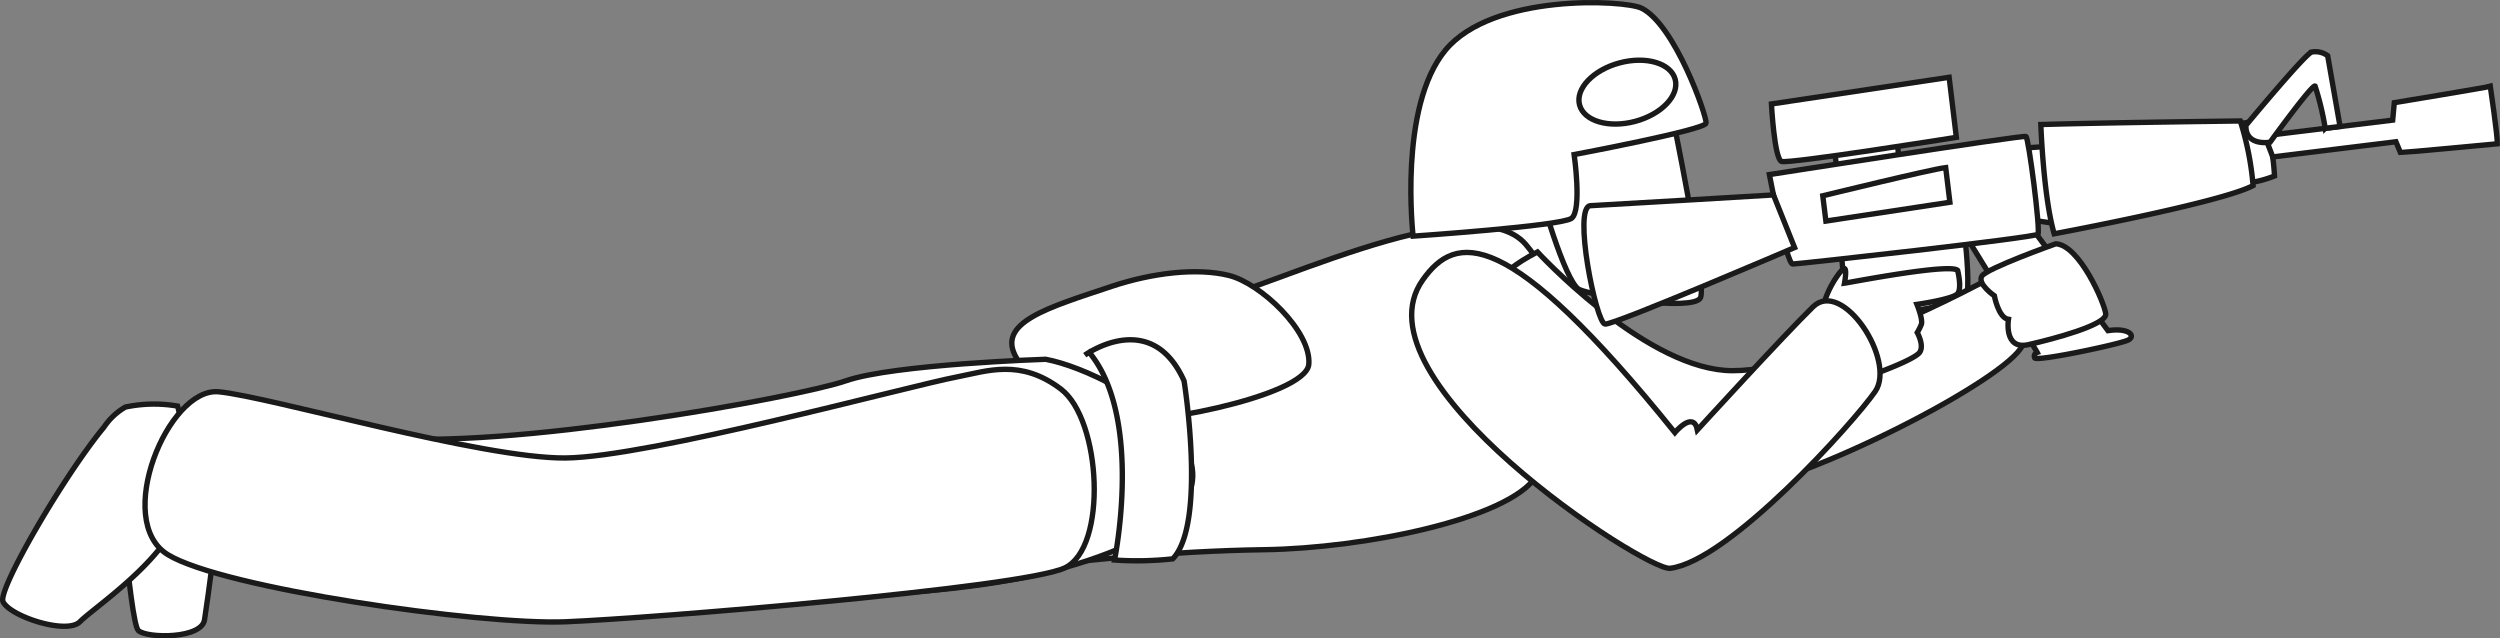
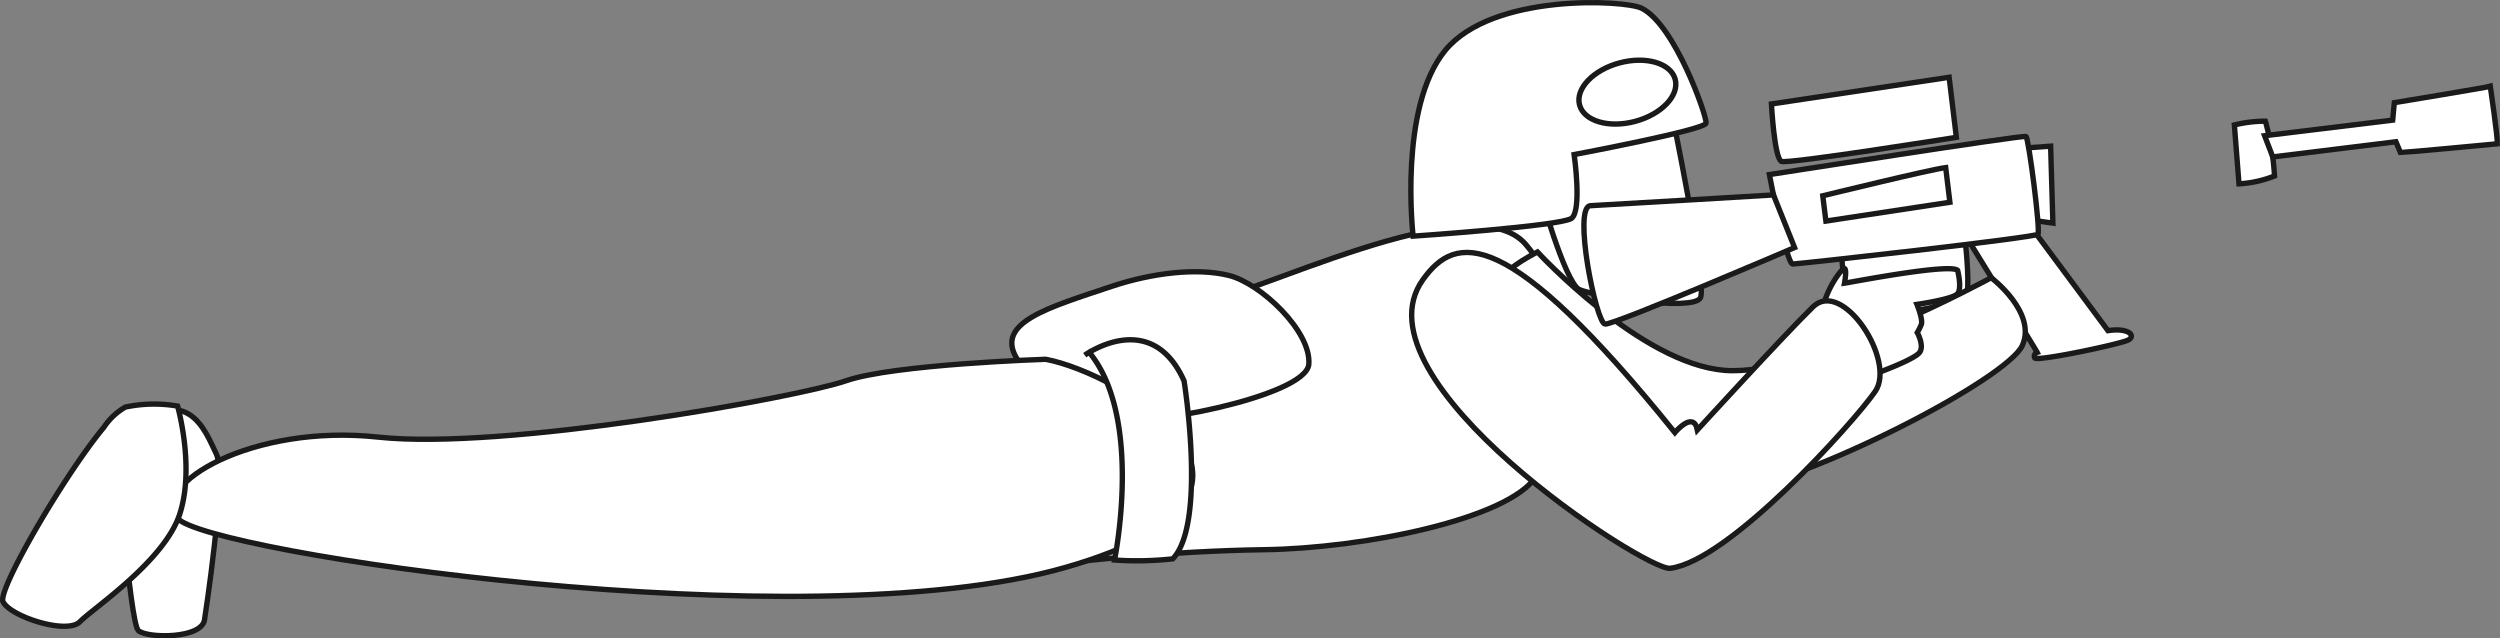
<svg xmlns="http://www.w3.org/2000/svg" viewBox="0 0 232.27 59.32">
  <rect x="0" y="0" width="232.27" height="59.32" fill="#808080" stroke="none" />
  <title>kim-fight-3</title>
  <g id="Layer_2" data-name="Layer 2">
    <g id="Layer_2-2" data-name="Layer 2">
      <path d="M10.79,41.11s1.27,16.72,2.06,17.47,6,.8,6.16-1.06c0,0,2.08-13.37,1.09-15.34S17.36,34.63,10.79,41.11Z" fill="#fff" stroke="#1a1a1a" stroke-miterlimit="10" stroke-width="0.5" />
      <path d="M182.62,22.72s.47,4.35,0,4.93-5.21,1.28-5.21,1.28l.06,6.76-6,.43s0-11.67-.49-12.66S182.62,22.72,182.62,22.72Z" fill="#fff" stroke="#1a1a1a" stroke-miterlimit="10" stroke-width="0.5" />
      <polygon points="187.43 13.8 190.52 13.58 190.73 20.73 188.23 20.38 187.43 13.8" fill="#fff" stroke="#1a1a1a" stroke-miterlimit="10" stroke-width="0.5" />
      <path d="M207.59,11.61a12,12,0,0,1,2.88-.35,23.54,23.54,0,0,1,.85,5.09,10.44,10.44,0,0,1-3.3.73Z" fill="#fff" stroke="#1a1a1a" stroke-miterlimit="10" stroke-width="0.5" />
      <path d="M210.4,12.61l11.9-1.45.15-1.62s8.64-1.43,8.92-1.52c0,0,.69,4.7.65,5.34,0,0-8.65.82-9,.81l-.42-1-11.44,1.41Z" fill="#fff" stroke="#1a1a1a" stroke-miterlimit="10" stroke-width="0.5" />
-       <path d="M208.66,11.65s5.43-6.55,6.1-6.81a1.89,1.89,0,0,1,1.5.34l1.15,6.57-1.38.17A26.14,26.14,0,0,0,215.09,8c-.26-.2-4.18,5.21-4.18,5.21S208.62,13.64,208.66,11.65Z" fill="#fff" stroke="#1a1a1a" stroke-miterlimit="10" stroke-width="0.5" />
      <path d="M182.94,22.42s6.17,10,6.33,10.32a.37.37,0,0,0-.23.51c.16.37,7.9-1.27,8.67-1.65s.09-1.18-1.86-.88c0,0-6-8.09-7-9.43S182.94,22.42,182.94,22.42Z" fill="#fff" stroke="#1a1a1a" stroke-miterlimit="10" stroke-width="0.5" />
      <path d="M144,20.06s1.72,6.64,2.16,7.5a14.53,14.53,0,0,1-1.78-.65c-1-.44-2.31-6.82-2.31-6.82Z" fill="#fff" stroke="#1a1a1a" stroke-miterlimit="10" stroke-width="0.5" />
      <path d="M136.06,20.58a29.81,29.81,0,0,0,4.32,4.17,18.29,18.29,0,0,0,6.76,2.56c.85,0-.72-7.41-.72-7.41Z" fill="#fff" stroke="#1a1a1a" stroke-miterlimit="10" stroke-width="0.5" />
      <path d="M99.93,52.2s8.48-1,17.59-1.13,22.67-2.83,25.22-6.84,4-15.81-1-21.54-25,4.81-32.84,6.33S93.34,31.78,94.81,43.65,99.93,52.2,99.93,52.2Z" fill="#fff" stroke="#1a1a1a" stroke-miterlimit="10" stroke-width="0.5" />
      <path d="M103.27,26.61c-5.81,1.95-10.85,3.34-8.8,6.7s7.18,4.49,9,5.53,17.89-1.93,18.13-5-4.48-7.52-7.43-8.25S107.08,25.34,103.27,26.61Z" fill="#fff" stroke="#1a1a1a" stroke-miterlimit="10" stroke-width="0.5" />
      <path d="M142.84,23.41s9.56,10.38,17.4,11S185,25.8,185,25.8s4.27,3.23,2.89,6.3-19.6,12.57-28.09,13.83S126.53,31.74,142.84,23.41Z" fill="#fff" stroke="#1a1a1a" stroke-miterlimit="10" stroke-width="0.5" />
      <path d="M97.15,33.38s-14.14.46-18.56,2-31.83,6.49-43.47,5.23S13.9,45,16.49,48.15s58.18,11.51,82.42,4.59S104,34.65,97.15,33.38Z" fill="#fff" stroke="#1a1a1a" stroke-miterlimit="10" stroke-width="0.5" />
      <path d="M16.5,37.73a12.86,12.86,0,0,0-4.85.09,6,6,0,0,0-2,1.88C6,44.1-.24,54.79.28,55.9.93,57.27,6.22,59,7.43,57.76s7.85-5.63,9.27-10S16.5,37.73,16.5,37.73Z" fill="#fff" stroke="#1a1a1a" stroke-miterlimit="10" stroke-width="0.5" />
-       <path d="M89,35c-4.77.92-28.71,7.47-36.45,7.55S25,36.84,20.31,36.4s-9.82,12-4.72,15.13,29,6.55,36.92,6.24,42.39-3.15,46.4-5,3.42-13.76-.34-16.62S91.67,34.49,89,35Z" fill="#fff" stroke="#1a1a1a" stroke-miterlimit="10" stroke-width="0.5" />
-       <polygon points="170.47 14.17 170.69 15.99 176.51 15.28 176.25 13.2 170.47 14.17" fill="#fff" stroke="#1a1a1a" stroke-miterlimit="10" stroke-width="0.5" />
      <path d="M155.27,10.24s3.35,16.11,2.72,17.42-9.93-.14-11.26-.76-3.81-9.53-3.81-9.53S143.94,9,155.27,10.24Z" fill="#fff" stroke="#1a1a1a" stroke-miterlimit="10" stroke-width="0.5" />
      <path d="M171.37,26.31c.46-.06,9.81-1.88,10.51-1.19,0,0,.42,1.64,0,2.16s-3.78,1-3.78,1,.59,1.45.4,1.88a6,6,0,0,1-.37.74s.67,1.2.22,1.84-4,2-5.54,2.45a8,8,0,0,1-3.34-4c-1-2.78,1.43-6,1.81-6.22S171.37,26.31,171.37,26.31Z" fill="#fff" stroke="#1a1a1a" stroke-miterlimit="10" stroke-width="0.5" />
-       <path d="M191,22.65s-6.42,2.28-6.87,3,1.16,1.83,1.16,1.83.38,2.06,1.31,2.19c0,0-.46,2.88,1.86,2.35s7.31-1.84,7.18-2.87S193.19,22.76,191,22.65Z" fill="#fff" stroke="#1a1a1a" stroke-miterlimit="10" stroke-width="0.5" />
      <path d="M146.25,14.36s12.18-2.29,12.26-2.92-2.9-9.16-6-10.68c-1.57-.77-13.83-1.41-18.22,3.9s-3,17.28-3,17.28S145,21,146,20.29,146.25,14.36,146.25,14.36Z" fill="#fff" stroke="#1a1a1a" stroke-miterlimit="10" stroke-width="0.5" />
      <path d="M164.39,16.22s23.59-3.69,23.84-3.54,1.36,8.76,1.11,9.08-22.19,2.76-22.78,2.77S164.39,16.22,164.39,16.22Z" fill="#fff" stroke="#1a1a1a" stroke-miterlimit="10" stroke-width="0.5" />
      <path d="M164.58,9.66l16.51-2.48.67,5.58S166.19,15.24,165.52,15,164.58,9.66,164.58,9.66Z" fill="#fff" stroke="#1a1a1a" stroke-miterlimit="10" stroke-width="0.5" />
      <path d="M164.77,18.11s-15.33.92-17,1,.51,10.91,1.35,11S166.73,23,166.73,23Z" fill="#fff" stroke="#1a1a1a" stroke-miterlimit="10" stroke-width="0.5" />
-       <path d="M189.61,11.57s.23,6.68,1.24,10.15c0,0,15.52-2.89,18.48-4.48a27.07,27.07,0,0,0-1.19-6S196.24,11.38,189.61,11.57Z" fill="#fff" stroke="#1a1a1a" stroke-miterlimit="10" stroke-width="0.5" />
      <path d="M169.35,18.19s10.05-2.46,11.42-2.62l.39,3.22-11.52,1.75Z" fill="#fff" stroke="#1a1a1a" stroke-miterlimit="10" stroke-width="0.5" />
      <path d="M132.19,26c3.05-4.3,7.77-5.22,23.42,14.19,0,0,1.72-2.08,2.09-.25,0,0,8-8.75,10.74-11.43s7.76,5,5.78,7.86S160.65,52.13,155.17,52.8C152.92,53.07,125.55,35.32,132.19,26Z" fill="#fff" stroke="#1a1a1a" stroke-miterlimit="10" stroke-width="0.5" />
      <path d="M100.78,33s6.15-4.47,9.23,2.39c0,0,2.12,13.22-1.05,16.53a30.31,30.31,0,0,1-5.41.11s2.76-13.47-2.51-19.48" fill="#fff" stroke="#1a1a1a" stroke-miterlimit="10" stroke-width="0.5" />
      <ellipse cx="150.5" cy="8.35" rx="4.58" ry="2.8" transform="matrix(0.97, -0.26, 0.26, 0.97, 3.04, 39.59)" fill="#fff" stroke="#1a1a1a" stroke-miterlimit="10" stroke-width="0.5" />
    </g>
  </g>
</svg>